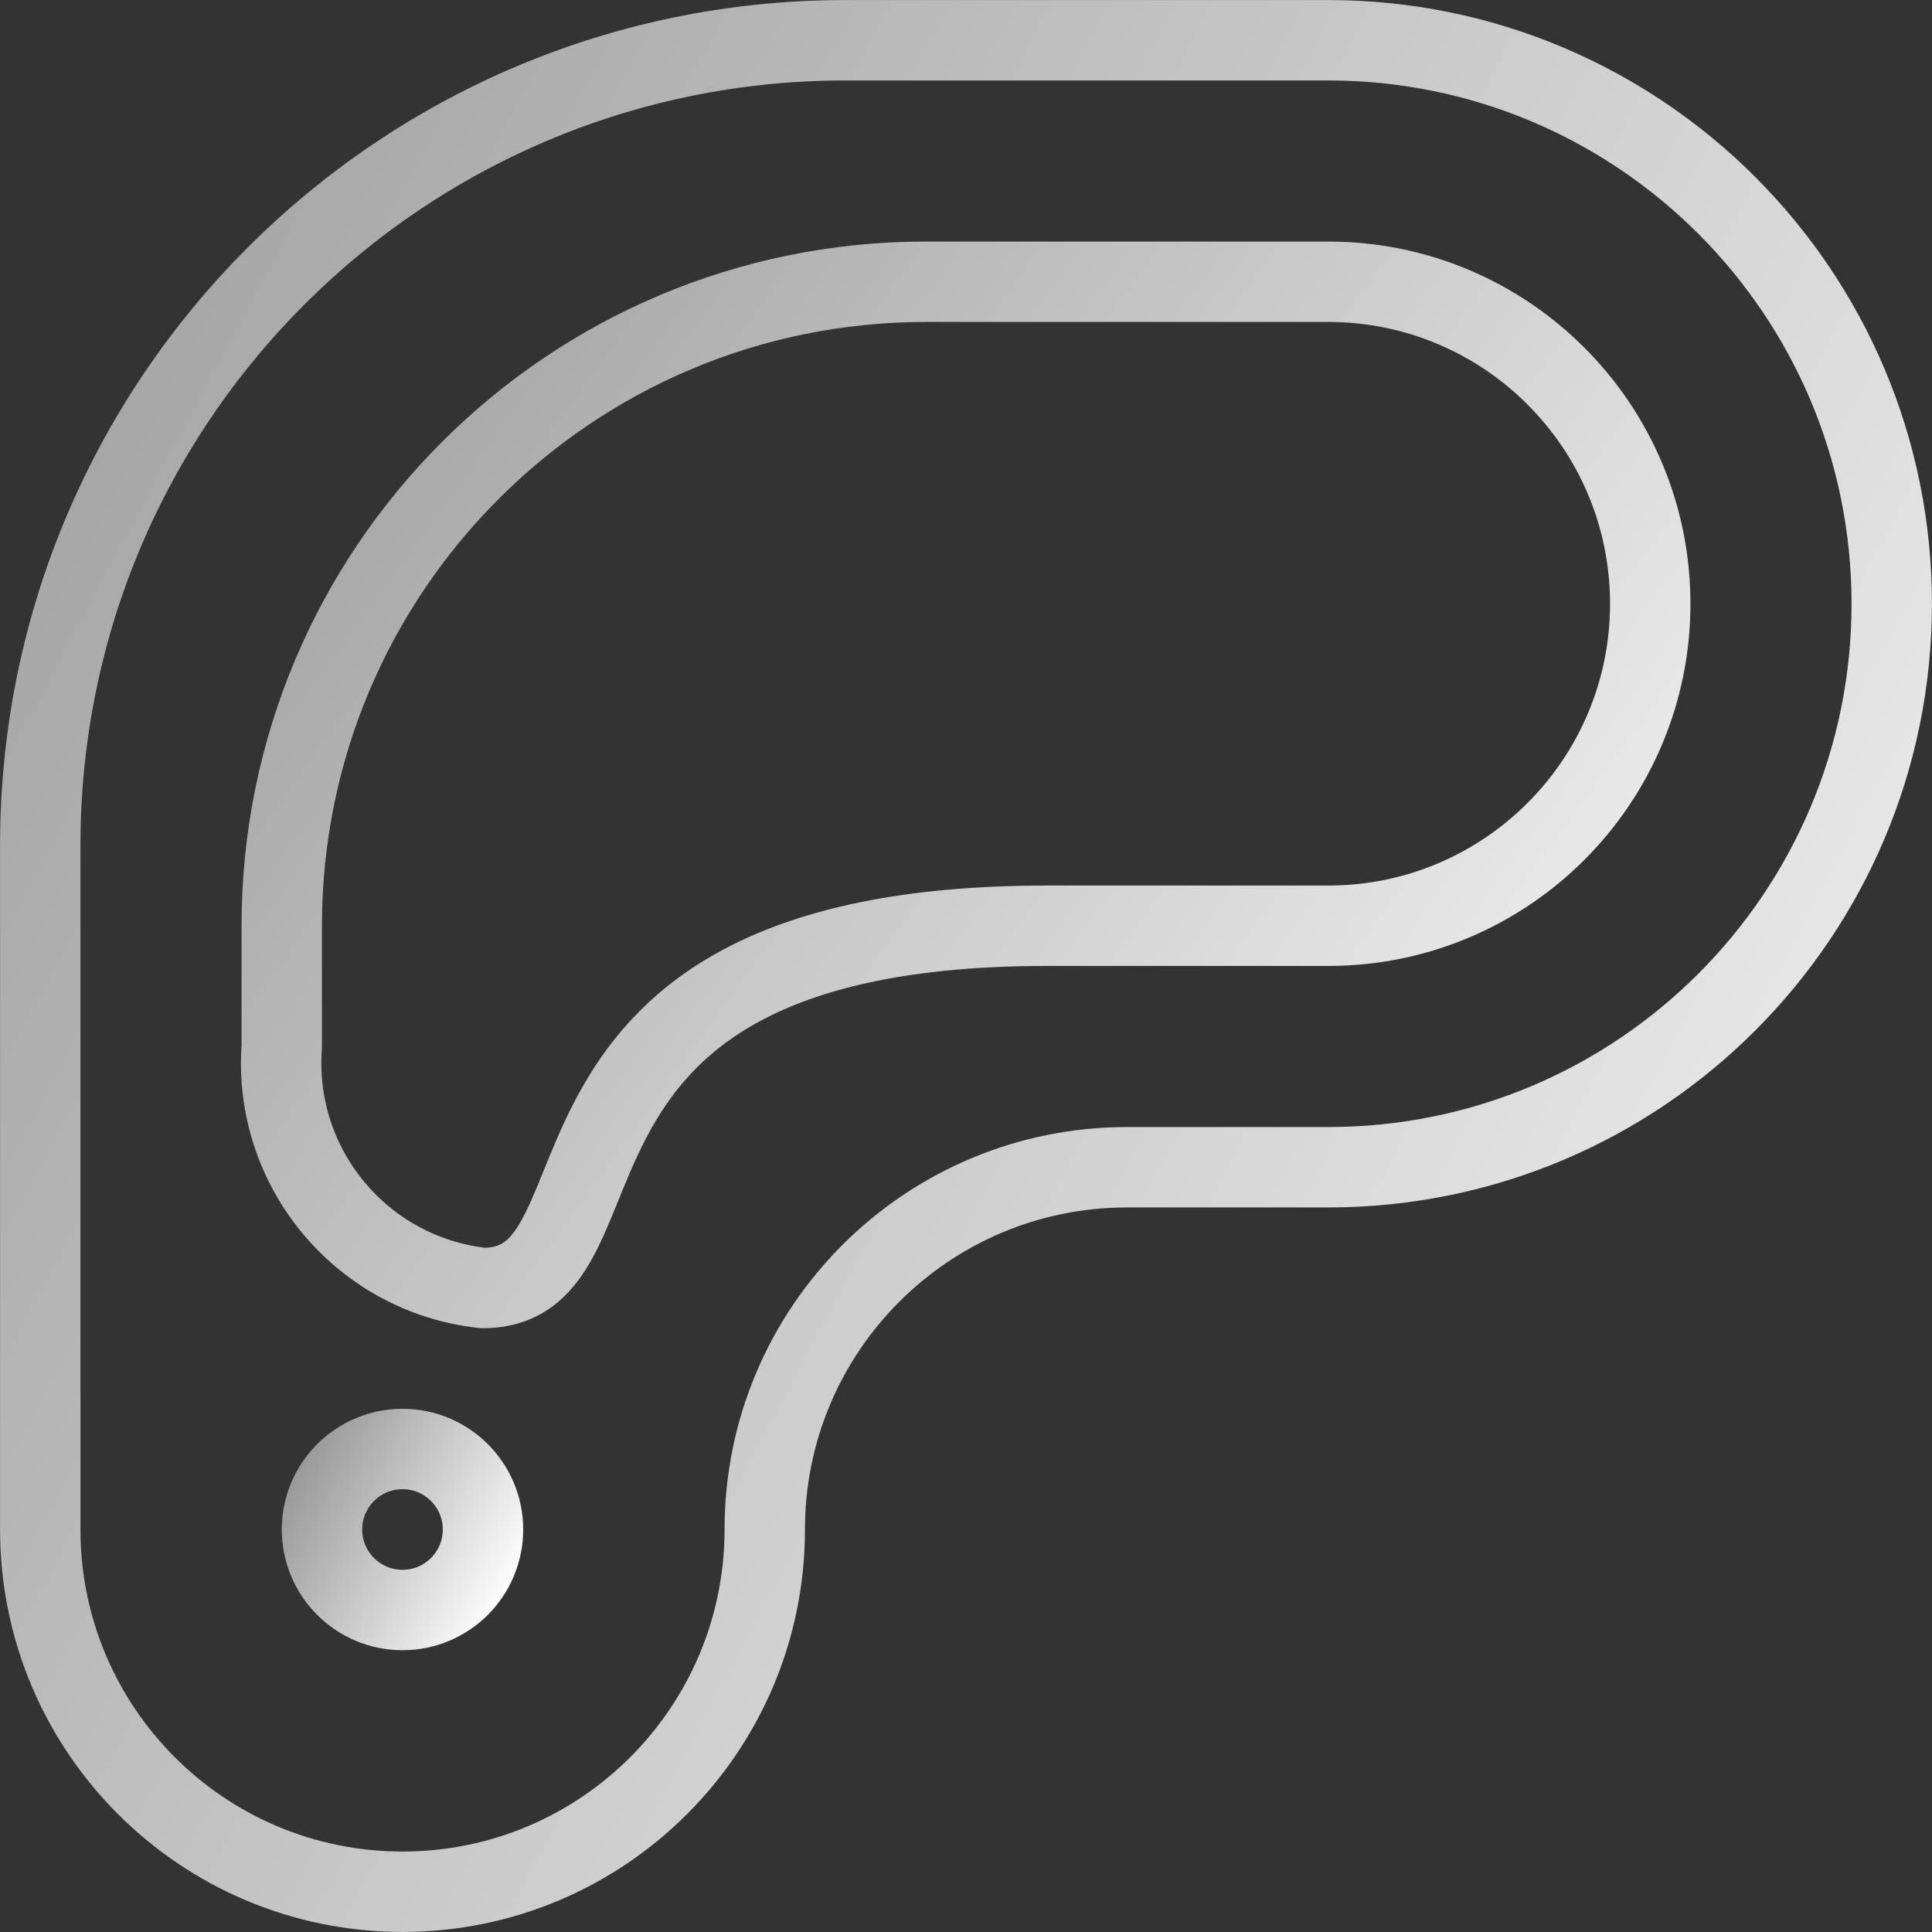
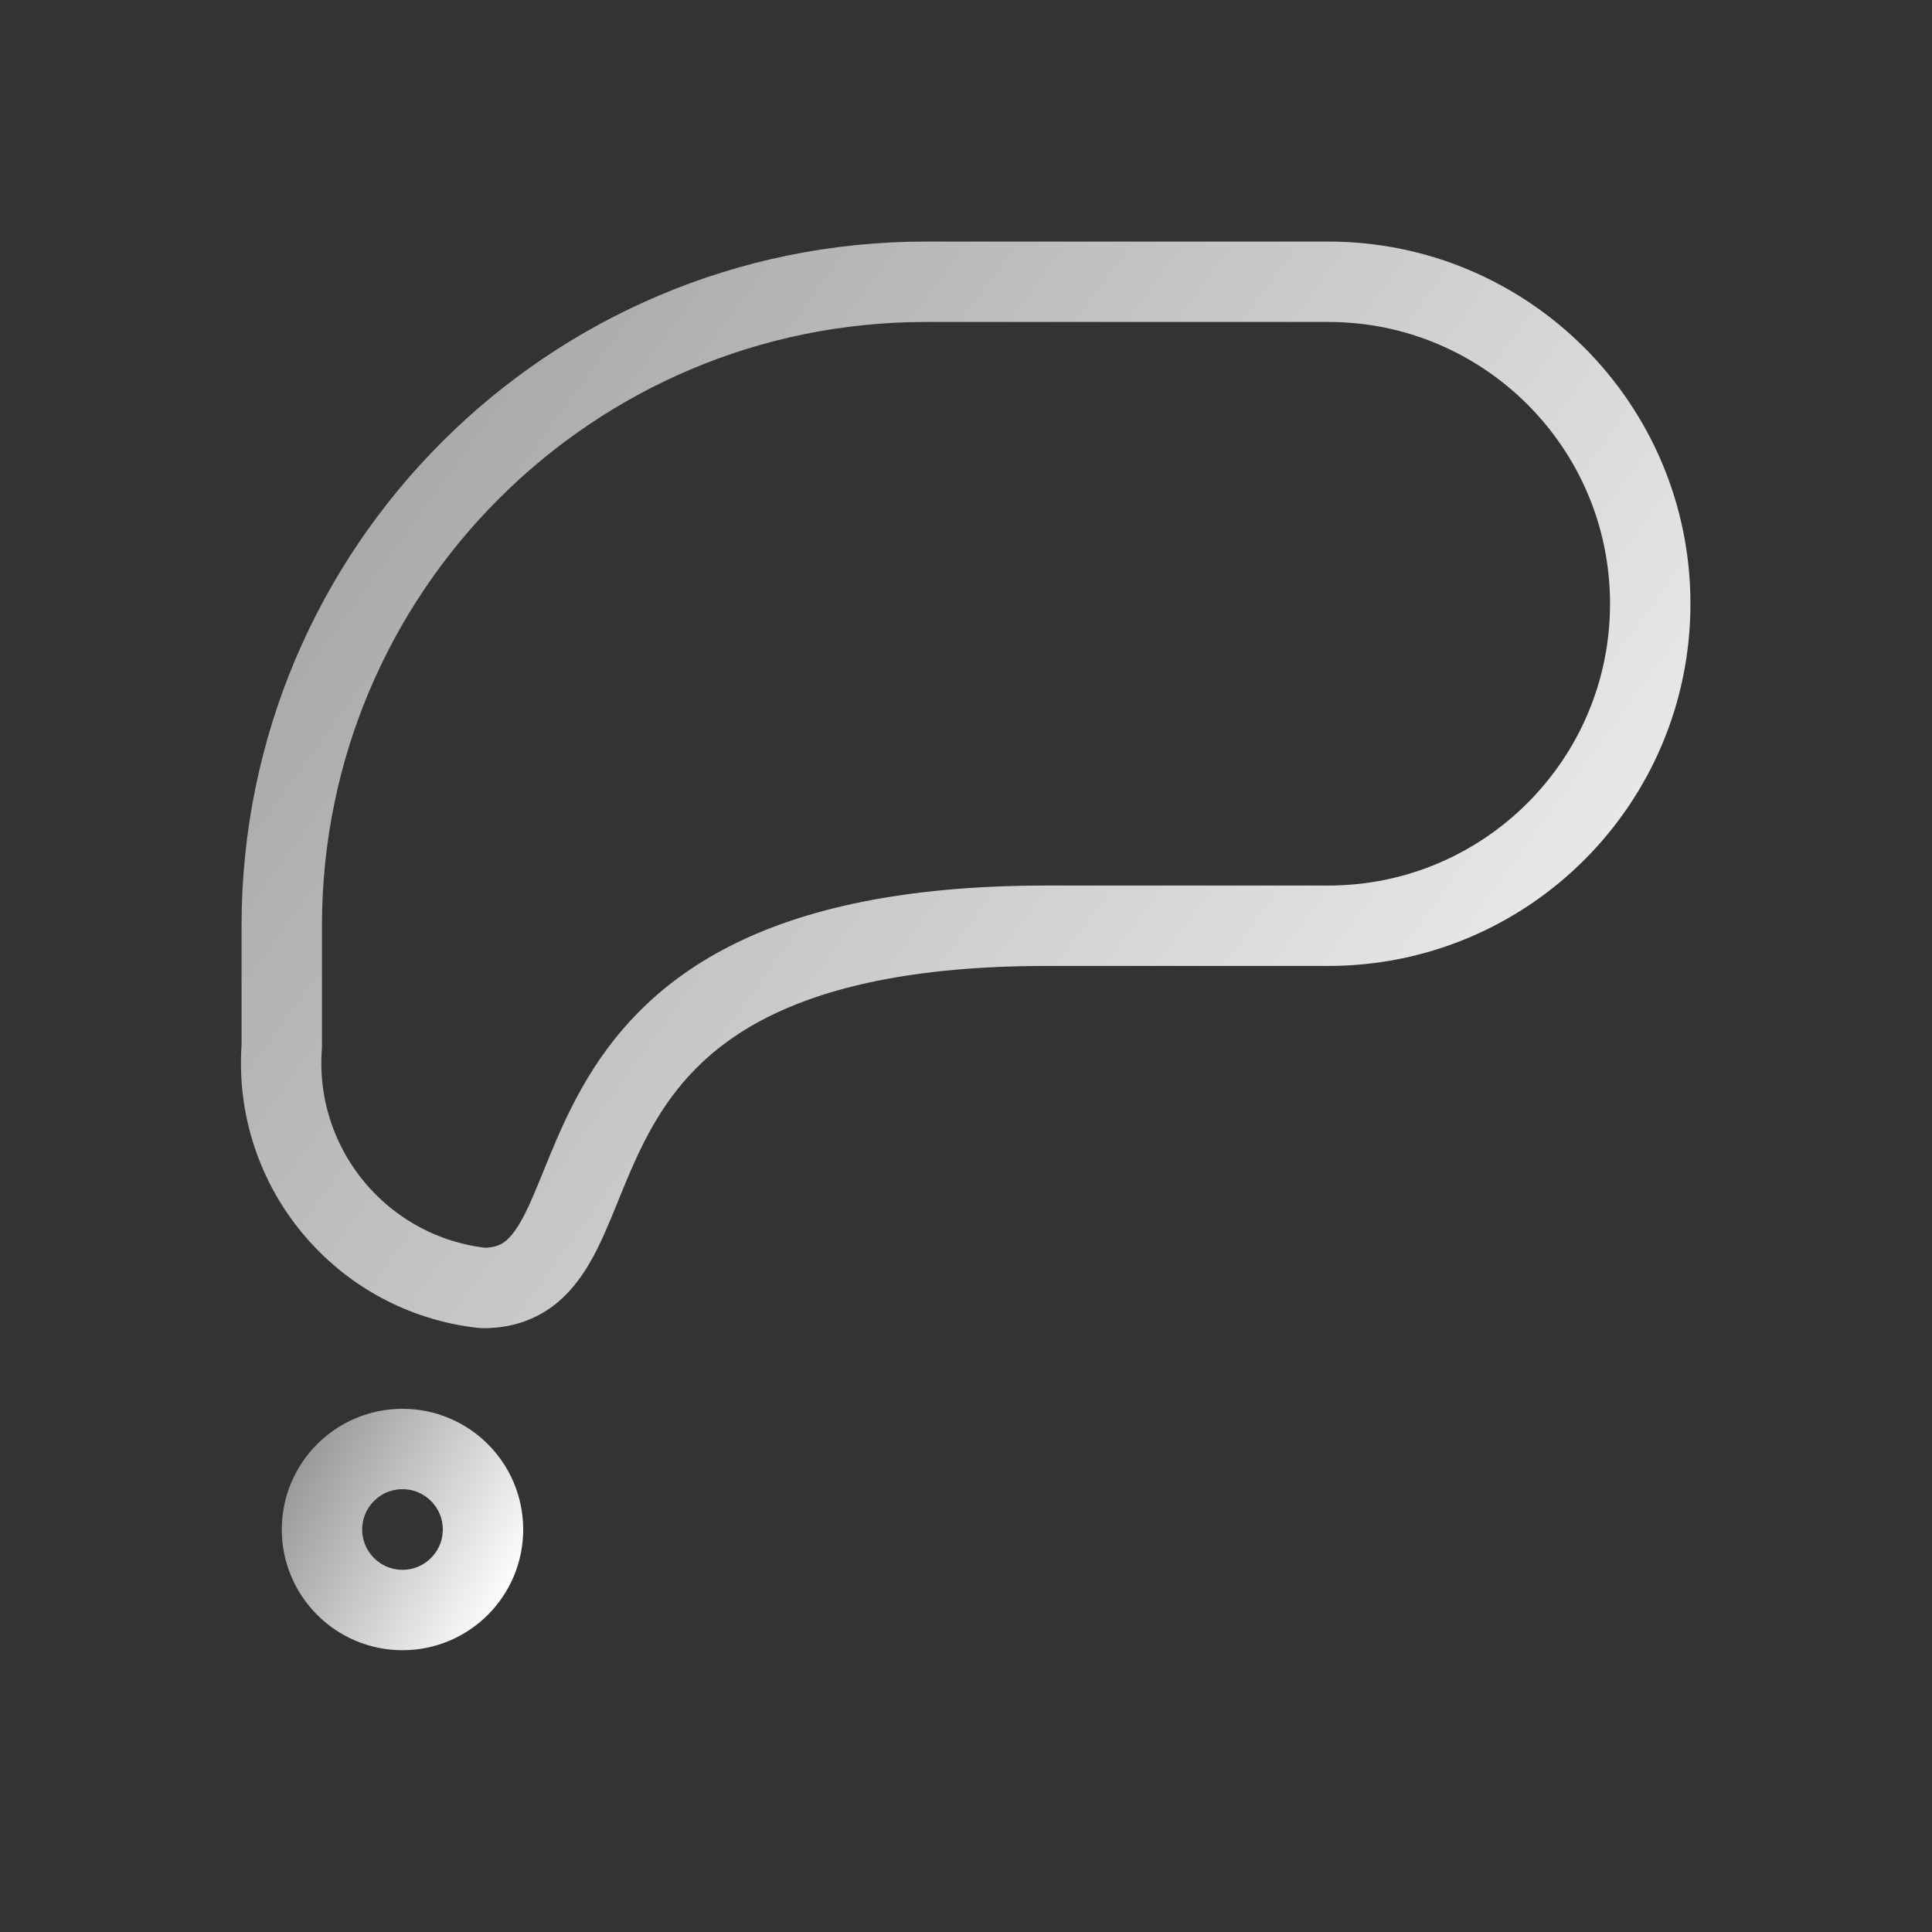
<svg xmlns="http://www.w3.org/2000/svg" width="68" height="68" viewBox="0 0 68 68" fill="none">
  <rect x="0" y="0" width="68" height="68" fill="#333333" stroke="none" />
-   <path fill-rule="evenodd" clip-rule="evenodd" d="M29.75 1.417C14.102 1.417 1.417 14.102 1.417 29.75V53.833C1.417 60.875 7.125 66.583 14.167 66.583C21.208 66.583 26.917 60.875 26.917 53.833C26.917 46.792 32.625 41.083 39.667 41.083H46.75C57.704 41.083 66.583 32.204 66.583 21.25C66.583 10.296 57.704 1.417 46.75 1.417L29.75 1.417Z" stroke="url(#paint0_linear)" stroke-width="2.83" stroke-linecap="round" stroke-linejoin="round" />
  <path fill-rule="evenodd" clip-rule="evenodd" d="M32.583 9.917C20.065 9.917 9.917 20.065 9.917 32.583V36.833C9.605 41.112 12.736 44.869 17 45.333C22.667 45.333 17.334 32.583 36.833 32.583H46.75C53.009 32.583 58.083 27.509 58.083 21.25C58.083 14.991 53.009 9.917 46.75 9.917H32.583Z" stroke="url(#paint1_linear)" stroke-width="2.83" stroke-linecap="round" stroke-linejoin="round" />
  <path fill-rule="evenodd" clip-rule="evenodd" d="M14.167 56.667C15.731 56.667 17 55.398 17 53.833C17 52.269 15.731 51 14.167 51C12.602 51 11.333 52.269 11.333 53.833C11.333 55.398 12.602 56.667 14.167 56.667Z" stroke="url(#paint2_linear)" stroke-width="2.83" stroke-linecap="round" stroke-linejoin="round" />
  <defs>
    <linearGradient id="paint0_linear" x1="-12.941" y1="8.044" x2="79.839" y2="57.747" gradientUnits="userSpaceOnUse">
      <stop stop-color="#959595" />
      <stop offset="1" stop-color="white" />
    </linearGradient>
    <linearGradient id="paint1_linear" x1="-0.722" y1="13.518" x2="56.94" y2="55.548" gradientUnits="userSpaceOnUse">
      <stop stop-color="#959595" />
      <stop offset="1" stop-color="white" />
    </linearGradient>
    <linearGradient id="paint2_linear" x1="10.085" y1="51.576" x2="18.153" y2="55.898" gradientUnits="userSpaceOnUse">
      <stop stop-color="#959595" />
      <stop offset="1" stop-color="white" />
    </linearGradient>
  </defs>
</svg>